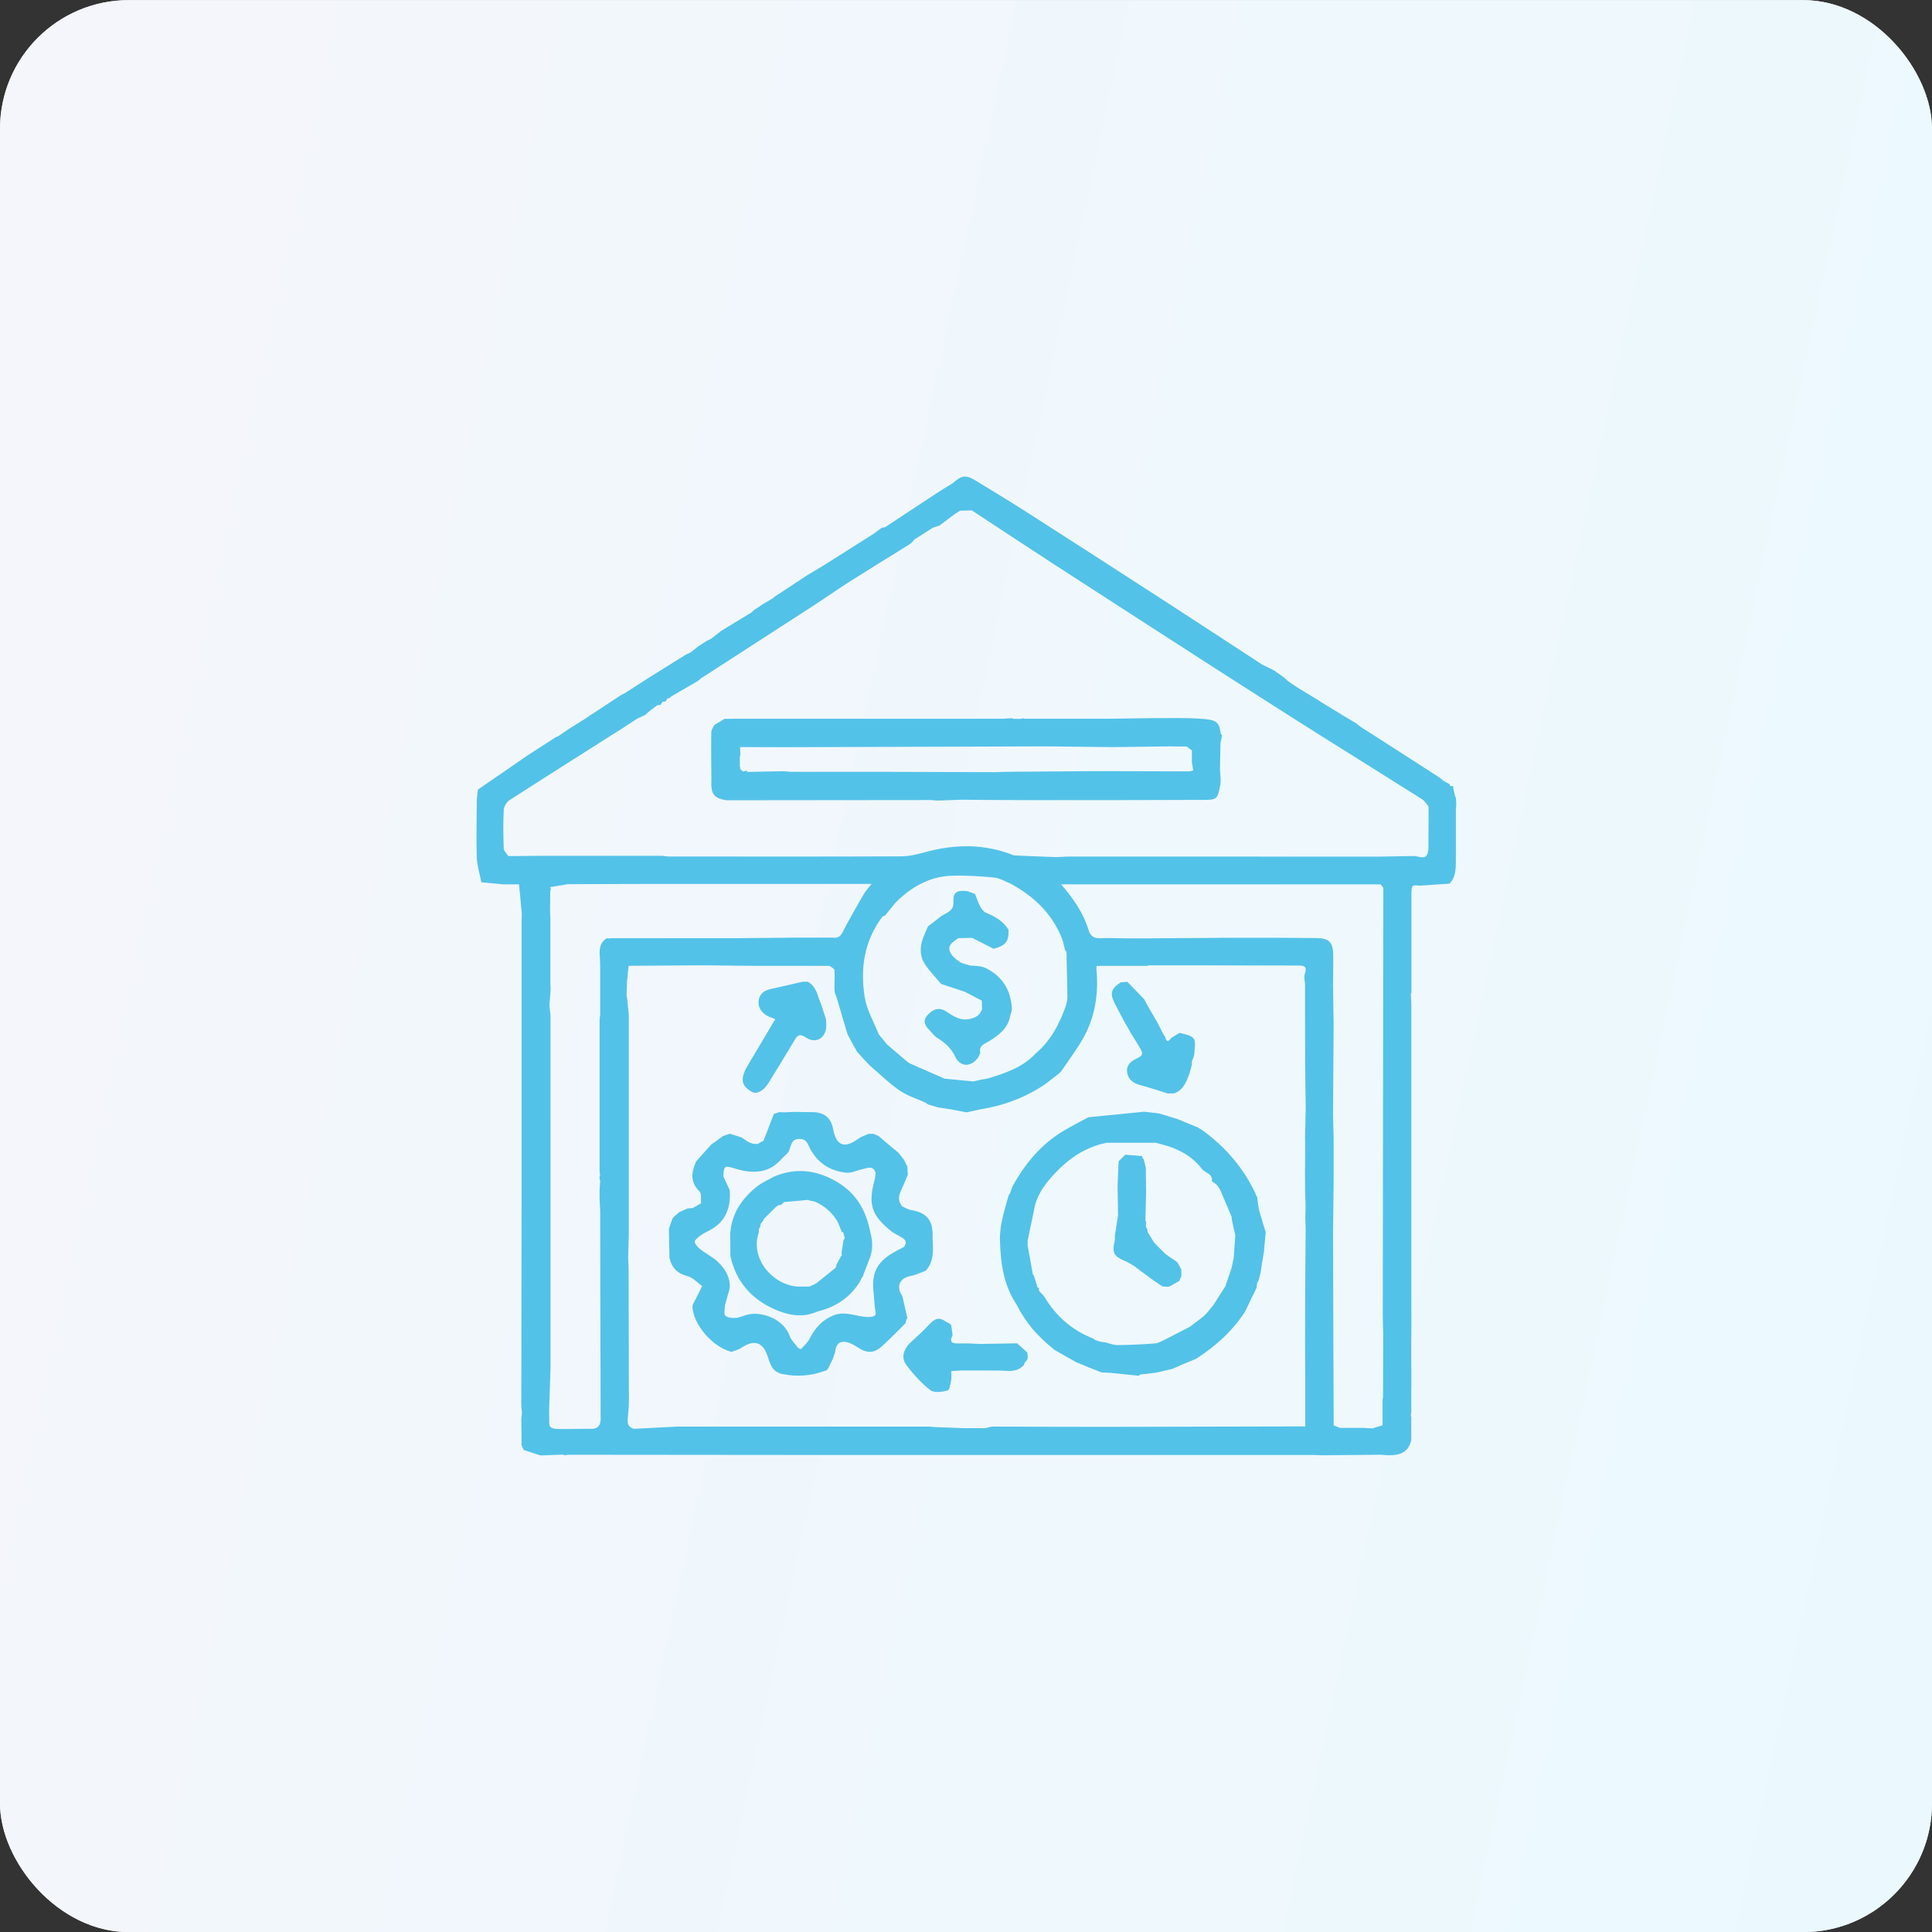
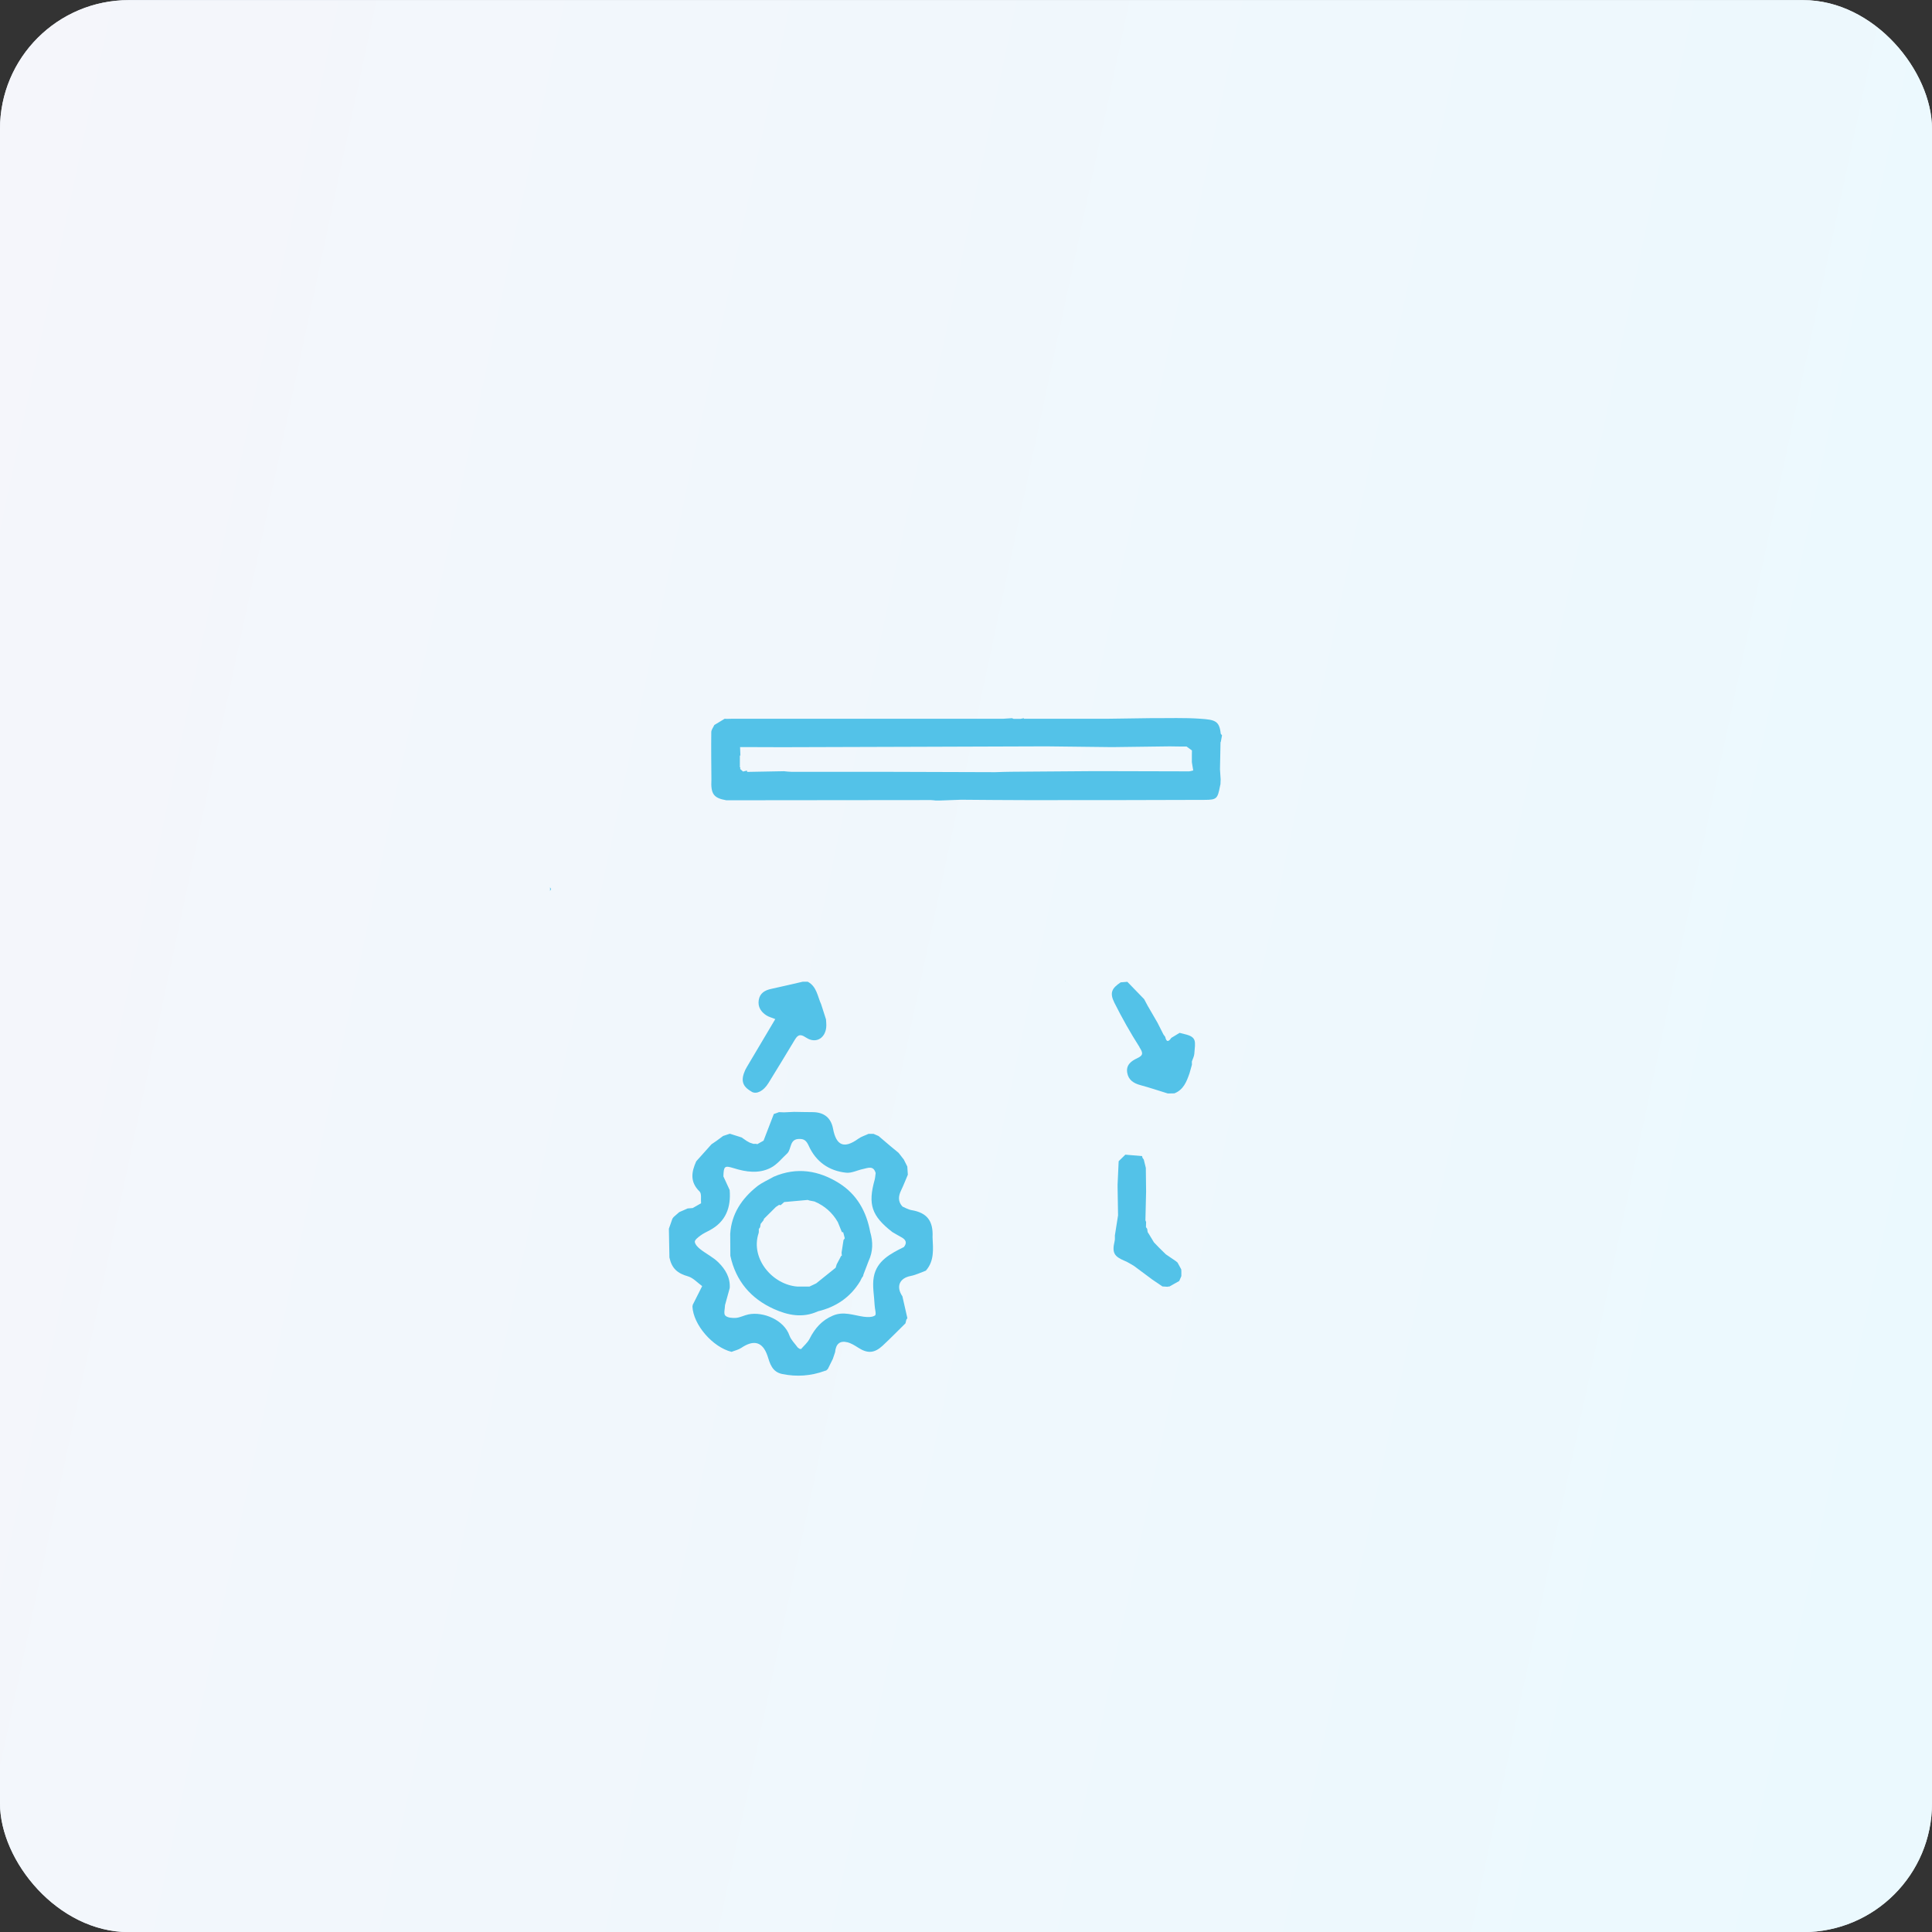
<svg xmlns="http://www.w3.org/2000/svg" width="150" height="150" viewBox="0 0 150 150" fill="none">
  <rect x="0" y="0" width="150" height="150" fill="#333333" stroke="none" />
  <rect y="0.009" width="150" height="150" rx="10" fill="#E4E8EF" />
  <rect y="0.009" width="150" height="150" rx="10" fill="url(#paint0_linear_8186_80557)" />
  <path d="M58.508 47.397L58.515 47.39L58.508 47.397Z" fill="#53C2E8" />
-   <path d="M113.06 62.609V62.339C113.055 62.212 113.05 62.091 113.039 61.964C113.018 61.911 112.992 61.858 112.97 61.806C112.96 61.853 112.949 61.901 112.939 61.953C112.949 61.906 112.96 61.858 112.97 61.806C112.928 61.631 112.891 61.457 112.849 61.282C112.838 61.198 112.833 61.118 112.822 61.034C112.738 61.029 112.653 61.018 112.574 61.013C112.569 60.976 112.563 60.939 112.569 60.897C112.394 60.801 112.22 60.706 112.046 60.611C111.956 60.532 111.866 60.458 111.776 60.379C111.174 59.988 110.571 59.597 109.969 59.211C108.521 58.281 107.068 57.351 105.62 56.421L105.483 56.31C105.43 56.273 105.382 56.225 105.329 56.183C104.944 55.95 104.558 55.723 104.172 55.491C104.124 55.459 104.077 55.427 104.029 55.396C103.807 55.264 103.585 55.131 103.363 54.994C103.062 54.809 102.761 54.624 102.455 54.434C102.402 54.402 102.354 54.365 102.301 54.333C101.783 54.016 101.266 53.705 100.748 53.388C100.7 53.356 100.653 53.324 100.605 53.292C100.521 53.234 100.436 53.176 100.351 53.123C100.304 53.092 100.262 53.06 100.214 53.028C100.135 52.975 100.056 52.922 99.976 52.864C99.886 52.78 99.791 52.695 99.701 52.605C99.511 52.468 99.321 52.331 99.131 52.199C99.083 52.199 99.057 52.177 99.052 52.13C98.956 52.077 98.867 52.029 98.771 51.977C98.507 51.85 98.248 51.723 97.984 51.591C95.5 49.969 93.017 48.341 90.528 46.729C86.887 44.373 83.246 42.021 79.595 39.685C78.305 38.861 76.995 38.079 75.689 37.276C74.987 36.853 74.664 36.901 73.946 37.529C73.534 37.783 73.116 38.031 72.709 38.301C71.377 39.173 70.046 40.055 68.719 40.932C68.635 40.943 68.556 40.959 68.471 40.969C68.26 41.123 68.048 41.281 67.842 41.434C66.521 42.269 65.2 43.109 63.874 43.944C63.483 44.177 63.092 44.41 62.701 44.642C61.818 45.223 60.936 45.804 60.053 46.386C60.053 46.433 60.032 46.455 59.979 46.455C59.921 46.492 59.863 46.529 59.81 46.566C59.636 46.666 59.467 46.766 59.292 46.867C59.16 46.956 59.023 47.046 58.891 47.136C58.758 47.221 58.626 47.311 58.494 47.395C58.447 47.443 58.404 47.495 58.357 47.543C57.569 48.019 56.788 48.499 56 48.975C55.736 49.181 55.466 49.393 55.202 49.599L54.848 49.768C54.674 49.884 54.505 49.995 54.33 50.111L54.293 50.117C54.071 50.296 53.849 50.476 53.627 50.65C53.501 50.708 53.379 50.767 53.252 50.825C52.285 51.427 51.318 52.029 50.351 52.632C49.738 53.028 49.13 53.425 48.517 53.816C48.428 53.858 48.343 53.9 48.253 53.942C47.381 54.513 46.509 55.084 45.638 55.66C45.59 55.691 45.542 55.723 45.5 55.76C45.062 56.035 44.628 56.31 44.19 56.579C44.015 56.701 43.836 56.817 43.661 56.939C43.582 56.991 43.503 57.05 43.423 57.102C43.371 57.134 43.323 57.166 43.27 57.192L43.138 57.24C43.011 57.324 42.879 57.409 42.752 57.493C42.139 57.89 41.521 58.286 40.908 58.682C40.786 58.767 40.665 58.857 40.538 58.941C39.392 59.729 38.245 60.516 37.103 61.303C37.072 61.62 37.019 61.932 37.019 62.249C37.008 63.692 36.971 65.129 37.019 66.572C37.04 67.217 37.251 67.861 37.373 68.501C37.938 68.553 38.498 68.606 39.064 68.659H40.3C40.374 69.462 40.448 70.229 40.517 71C40.507 71.217 40.496 71.439 40.496 71.656C40.496 78.631 40.496 85.606 40.496 92.576C40.496 98.019 40.48 103.462 40.475 108.905C40.475 108.994 40.475 109.084 40.475 109.174C40.491 109.349 40.507 109.523 40.522 109.697L40.475 110.21C40.475 110.257 40.475 110.305 40.475 110.353C40.491 110.395 40.496 110.437 40.48 110.479V110.617C40.48 110.701 40.485 110.786 40.485 110.876C40.485 111.008 40.485 111.14 40.491 111.272V112.186C40.549 112.318 40.602 112.445 40.66 112.577C41.093 112.72 41.526 112.857 41.96 113C42.53 112.979 43.096 112.958 43.666 112.937C43.756 112.952 43.841 112.974 43.931 112.989L44.057 112.947C44.105 112.947 44.147 112.947 44.195 112.947C50.092 112.952 55.989 112.963 61.887 112.963C75.235 112.963 88.583 112.963 101.931 112.963C102.148 112.963 102.365 112.979 102.587 112.989C104.072 112.974 105.556 112.958 107.041 112.947C107.089 112.947 107.136 112.947 107.184 112.942C107.136 112.91 107.094 112.873 107.047 112.841C106.735 112.635 106.418 112.424 106.159 112.25C106.423 112.424 106.735 112.63 107.047 112.841C107.094 112.873 107.136 112.91 107.184 112.942C108.51 113.095 109.335 112.884 109.573 111.8C109.573 111.409 109.573 111.013 109.567 110.622C109.567 110.575 109.567 110.532 109.567 110.485C109.567 110.358 109.567 110.226 109.573 110.099C109.573 110.051 109.573 110.004 109.573 109.956L109.53 109.972C109.546 109.84 109.557 109.708 109.573 109.576V109.438C109.573 109.312 109.573 109.179 109.573 109.053V108.915C109.573 108.788 109.573 108.656 109.573 108.529C109.573 108.482 109.573 108.44 109.573 108.392C109.573 108.265 109.573 108.133 109.573 108.006C109.573 107.959 109.573 107.916 109.573 107.869C109.573 107.742 109.573 107.61 109.578 107.483C109.578 107.436 109.578 107.393 109.578 107.346C109.578 107.219 109.578 107.087 109.578 106.96C109.578 106.912 109.578 106.87 109.578 106.823C109.578 106.691 109.578 106.564 109.578 106.432L109.567 105.248C109.567 105.116 109.567 104.989 109.567 104.857C109.567 104.809 109.567 104.767 109.567 104.719C109.567 104.593 109.567 104.461 109.567 104.334C109.567 104.286 109.567 104.244 109.567 104.196C109.567 103.89 109.573 103.589 109.578 103.282C109.578 103.235 109.578 103.192 109.578 103.145C109.578 103.018 109.578 102.886 109.578 102.759C109.578 102.711 109.578 102.669 109.578 102.622C109.578 102.495 109.578 102.363 109.578 102.236C109.578 102.188 109.578 102.146 109.578 102.098C109.578 101.972 109.578 101.839 109.578 101.713C109.578 101.665 109.578 101.623 109.578 101.575C109.578 101.448 109.578 101.316 109.578 101.19C109.578 101.142 109.578 101.1 109.578 101.052C109.578 100.925 109.578 100.793 109.578 100.666C109.578 100.619 109.578 100.577 109.578 100.529C109.578 100.402 109.578 100.27 109.578 100.143C109.578 100.096 109.578 100.053 109.578 100.006C109.578 99.879 109.578 99.747 109.578 99.62C109.578 99.573 109.578 99.53 109.578 99.483C109.578 99.356 109.578 99.224 109.578 99.097C109.578 99.049 109.578 99.007 109.578 98.96C109.578 98.833 109.578 98.701 109.578 98.574C109.578 98.526 109.578 98.484 109.578 98.436C109.578 98.31 109.578 98.177 109.578 98.051V97.913C109.578 97.786 109.578 97.654 109.578 97.528C109.578 97.48 109.578 97.438 109.578 97.39C109.578 97.263 109.578 97.131 109.578 97.004V96.867C109.578 96.74 109.578 96.608 109.578 96.481V96.344C109.578 96.217 109.578 96.085 109.578 95.958V95.821C109.578 95.694 109.578 95.562 109.578 95.435C109.578 95.387 109.578 95.345 109.578 95.297C109.578 95.171 109.578 95.039 109.578 94.912C109.578 94.864 109.578 94.822 109.578 94.774C109.578 94.648 109.578 94.515 109.578 94.389C109.578 94.341 109.578 94.299 109.578 94.251C109.578 94.124 109.578 93.992 109.578 93.865C109.578 93.818 109.578 93.776 109.578 93.728C109.578 93.601 109.578 93.469 109.578 93.342V93.205C109.578 93.078 109.578 92.946 109.578 92.819C109.578 92.772 109.578 92.729 109.578 92.682C109.578 92.555 109.578 92.423 109.578 92.296C109.578 92.249 109.578 92.206 109.578 92.159C109.578 92.032 109.578 91.9 109.578 91.773C109.578 91.725 109.578 91.683 109.578 91.635C109.578 91.509 109.578 91.376 109.578 91.25C109.578 91.202 109.578 91.16 109.578 91.112C109.578 90.986 109.578 90.853 109.578 90.727C109.578 90.679 109.578 90.637 109.578 90.589C109.578 90.462 109.578 90.33 109.578 90.203C109.578 90.156 109.578 90.114 109.578 90.066C109.578 89.939 109.578 89.807 109.578 89.68V89.543C109.578 89.416 109.578 89.284 109.578 89.157C109.578 89.11 109.578 89.067 109.578 89.02C109.578 88.893 109.578 88.761 109.578 88.634C109.578 88.586 109.578 88.544 109.578 88.497C109.578 88.37 109.578 88.238 109.578 88.111C109.578 88.063 109.578 88.021 109.578 87.973C109.578 87.847 109.578 87.715 109.578 87.588C109.578 87.54 109.578 87.498 109.578 87.45C109.578 87.323 109.578 87.191 109.578 87.064C109.578 87.017 109.578 86.975 109.578 86.927C109.578 86.8 109.578 86.668 109.578 86.541C109.578 86.494 109.578 86.452 109.578 86.404C109.578 86.277 109.578 86.145 109.578 86.018V85.881C109.578 85.754 109.578 85.622 109.578 85.495C109.578 85.448 109.578 85.405 109.578 85.358C109.578 85.231 109.578 85.099 109.578 84.972C109.578 84.924 109.578 84.882 109.578 84.835C109.578 84.708 109.578 84.576 109.578 84.449C109.578 84.401 109.578 84.359 109.578 84.311C109.578 84.185 109.578 84.052 109.578 83.926C109.578 83.878 109.578 83.836 109.578 83.788C109.578 83.661 109.578 83.529 109.578 83.403C109.578 83.355 109.578 83.313 109.578 83.265C109.578 83.138 109.578 83.006 109.578 82.879C109.578 82.832 109.578 82.79 109.578 82.742C109.578 82.615 109.578 82.483 109.578 82.356V82.219C109.578 82.092 109.578 81.96 109.578 81.833C109.578 81.785 109.578 81.743 109.578 81.696C109.578 81.569 109.578 81.437 109.578 81.31C109.578 81.262 109.578 81.22 109.578 81.172C109.578 81.046 109.578 80.914 109.578 80.787C109.578 80.739 109.578 80.697 109.578 80.649C109.578 80.522 109.578 80.39 109.578 80.264C109.578 80.216 109.578 80.174 109.578 80.126C109.578 79.999 109.578 79.867 109.578 79.74C109.578 79.693 109.578 79.651 109.578 79.603C109.578 79.476 109.578 79.344 109.578 79.217C109.578 79.17 109.578 79.127 109.578 79.08C109.578 78.953 109.578 78.821 109.578 78.694C109.578 78.647 109.578 78.604 109.578 78.557C109.578 78.43 109.578 78.298 109.578 78.171C109.578 78.124 109.578 78.081 109.578 78.034C109.562 77.727 109.551 77.421 109.536 77.114L109.583 77.125C109.583 77.077 109.583 77.03 109.583 76.982V76.596C109.583 76.549 109.583 76.507 109.583 76.459C109.583 76.332 109.583 76.2 109.583 76.073C109.583 76.026 109.583 75.983 109.583 75.936C109.583 75.809 109.583 75.677 109.583 75.55C109.583 75.502 109.583 75.46 109.583 75.413C109.583 75.286 109.583 75.154 109.583 75.027C109.583 74.979 109.583 74.937 109.583 74.889C109.583 74.763 109.583 74.63 109.583 74.504C109.583 74.456 109.583 74.414 109.583 74.366C109.583 74.24 109.583 74.107 109.583 73.981C109.583 73.933 109.583 73.891 109.583 73.843V73.457C109.583 73.41 109.583 73.368 109.583 73.32C109.583 73.193 109.583 73.061 109.583 72.934C109.583 72.887 109.583 72.844 109.583 72.797C109.583 72.67 109.583 72.538 109.583 72.411C109.583 72.364 109.583 72.321 109.583 72.274C109.583 72.147 109.583 72.015 109.583 71.888C109.583 71.84 109.583 71.798 109.583 71.751V71.365C109.583 71.317 109.583 71.275 109.583 71.227C109.583 71.101 109.583 70.969 109.583 70.842C109.583 70.794 109.583 70.752 109.583 70.704C109.583 70.572 109.583 70.445 109.583 70.313C109.583 70.134 109.583 69.959 109.583 69.779C109.583 69.61 109.583 69.436 109.583 69.267C109.583 69.198 109.594 69.135 109.599 69.066C109.62 68.617 109.942 68.754 110.196 68.765C110.978 68.712 111.76 68.659 112.542 68.606C113.034 68.088 113.034 67.433 113.034 66.783C113.034 66.736 113.034 66.688 113.034 66.641C113.034 66.561 113.034 66.477 113.034 66.398C113.034 66.302 113.034 66.213 113.034 66.118C113.034 65.113 113.034 64.115 113.034 63.111C113.034 63.063 113.034 63.016 113.034 62.968C113.034 62.883 113.034 62.799 113.039 62.72L113.06 62.609ZM47.355 72.866C47.27 72.86 47.186 72.85 47.101 72.844C46.34 73.346 46.599 74.107 46.589 74.805C46.589 74.937 46.594 75.064 46.599 75.196C46.599 75.286 46.599 75.376 46.599 75.465C46.599 75.508 46.599 75.55 46.599 75.592C46.599 75.989 46.599 76.38 46.599 76.776C46.599 77.04 46.599 77.299 46.599 77.563C46.599 77.606 46.599 77.648 46.599 77.69C46.599 77.822 46.599 77.954 46.599 78.087C46.599 78.129 46.599 78.171 46.599 78.219C46.599 78.393 46.599 78.567 46.599 78.742C46.583 78.874 46.568 79.006 46.552 79.138C46.552 79.836 46.552 80.538 46.552 81.236C46.552 81.326 46.552 81.41 46.552 81.5C46.552 81.59 46.552 81.674 46.552 81.764C46.552 81.854 46.552 81.939 46.552 82.029C46.552 82.118 46.552 82.203 46.552 82.293C46.552 82.383 46.552 82.467 46.552 82.557V82.821C46.552 82.911 46.552 82.996 46.552 83.085V83.35C46.552 83.439 46.552 83.524 46.552 83.614C46.552 83.704 46.552 83.788 46.552 83.878C46.552 83.968 46.552 84.052 46.552 84.142C46.552 84.232 46.552 84.317 46.552 84.406C46.552 84.496 46.552 84.581 46.552 84.671C46.552 84.761 46.552 84.845 46.552 84.935C46.552 85.025 46.552 85.109 46.552 85.199C46.552 85.289 46.552 85.374 46.552 85.463C46.552 85.553 46.552 85.638 46.552 85.728C46.552 85.817 46.552 85.902 46.552 85.992C46.552 86.082 46.552 86.166 46.552 86.256V86.52C46.552 86.61 46.552 86.695 46.552 86.784C46.552 86.874 46.552 86.959 46.552 87.049C46.552 87.138 46.552 87.223 46.552 87.313C46.552 87.403 46.552 87.487 46.552 87.577C46.552 87.667 46.552 87.751 46.552 87.841C46.552 87.931 46.552 88.016 46.552 88.106C46.552 88.195 46.552 88.28 46.552 88.37C46.552 88.46 46.552 88.544 46.552 88.634C46.552 88.724 46.552 88.808 46.552 88.898C46.552 88.988 46.552 89.073 46.552 89.162C46.552 89.252 46.552 89.337 46.552 89.427C46.552 89.516 46.552 89.601 46.552 89.691C46.552 89.781 46.552 89.865 46.552 89.955V90.219C46.552 90.309 46.552 90.394 46.552 90.484C46.552 90.573 46.552 90.658 46.552 90.748C46.552 90.838 46.552 90.922 46.552 91.012L46.599 91.276L46.552 91.266C46.552 91.355 46.552 91.445 46.552 91.535C46.568 91.577 46.583 91.625 46.599 91.667C46.583 91.884 46.568 92.1 46.552 92.322V93.11C46.568 93.416 46.583 93.718 46.599 94.024C46.599 95.556 46.599 97.084 46.605 98.616C46.605 98.664 46.605 98.706 46.605 98.754C46.605 98.886 46.605 99.012 46.605 99.144C46.605 99.192 46.605 99.234 46.605 99.282C46.605 100.635 46.61 101.993 46.615 103.346C46.615 103.388 46.615 103.43 46.615 103.478C46.615 103.784 46.615 104.091 46.615 104.397C46.615 104.482 46.615 104.571 46.615 104.656C46.615 105.269 46.62 105.882 46.626 106.495C46.626 106.537 46.626 106.58 46.626 106.622C46.626 107.626 46.626 108.635 46.631 109.639C46.631 109.729 46.631 109.814 46.631 109.903C46.668 110.495 46.573 110.987 45.807 110.929C45.136 110.934 44.47 110.939 43.799 110.95C42.414 110.971 42.684 110.786 42.636 109.898C42.636 109.808 42.636 109.724 42.636 109.634C42.636 109.544 42.636 109.46 42.636 109.37C42.673 108.323 42.705 107.272 42.742 106.225V103.858C42.742 103.774 42.742 103.689 42.742 103.604C42.742 103.515 42.742 103.425 42.742 103.33C42.742 103.245 42.742 103.161 42.742 103.076C42.742 102.986 42.742 102.896 42.742 102.801C42.742 102.717 42.742 102.632 42.742 102.548C42.742 102.458 42.742 102.368 42.742 102.273C42.742 102.188 42.742 102.104 42.742 102.019C42.742 101.929 42.742 101.84 42.742 101.744C42.742 101.66 42.742 101.575 42.742 101.491C42.742 101.401 42.742 101.311 42.742 101.216C42.742 101.131 42.742 101.047 42.742 100.962C42.742 100.175 42.742 99.382 42.742 98.595V98.341C42.742 98.077 42.742 97.808 42.742 97.543C42.742 97.459 42.742 97.374 42.742 97.29C42.742 97.2 42.742 97.11 42.742 97.015C42.742 96.93 42.742 96.846 42.742 96.761C42.742 96.671 42.742 96.582 42.742 96.487C42.742 96.402 42.742 96.317 42.742 96.233C42.742 96.143 42.742 96.053 42.742 95.958C42.742 95.874 42.742 95.789 42.742 95.704C42.742 95.091 42.742 94.473 42.742 93.86C42.742 93.776 42.742 93.691 42.742 93.606C42.742 93.517 42.742 93.427 42.742 93.332C42.742 93.247 42.742 93.163 42.742 93.078C42.742 92.988 42.742 92.898 42.742 92.803C42.742 92.719 42.742 92.634 42.742 92.55C42.742 92.46 42.742 92.37 42.742 92.275C42.742 92.19 42.742 92.106 42.742 92.021V91.746C42.742 91.662 42.742 91.577 42.742 91.493C42.742 91.403 42.742 91.313 42.742 91.218V90.964C42.742 90.874 42.742 90.785 42.742 90.69C42.742 90.605 42.742 90.52 42.742 90.436C42.742 90.346 42.742 90.256 42.742 90.161V89.907V89.384V89.11C42.742 89.025 42.742 88.941 42.742 88.856V88.581C42.742 88.497 42.742 88.412 42.742 88.328V87.804V87.281V86.483C42.742 86.399 42.742 86.314 42.742 86.23V85.955C42.742 85.87 42.742 85.786 42.742 85.701V84.126V83.852C42.742 83.767 42.742 83.683 42.742 83.598C42.742 83.508 42.742 83.418 42.742 83.323C42.742 83.239 42.742 83.154 42.742 83.07C42.742 82.98 42.742 82.89 42.742 82.795V82.541V82.018V81.22C42.742 81.135 42.742 81.051 42.742 80.966C42.742 80.877 42.742 80.787 42.742 80.692C42.742 80.607 42.742 80.523 42.742 80.438C42.742 80.348 42.742 80.258 42.742 80.163C42.742 80.079 42.742 79.994 42.742 79.91C42.742 79.82 42.742 79.73 42.742 79.635C42.742 79.55 42.742 79.466 42.742 79.381C42.742 79.291 42.742 79.201 42.742 79.106C42.742 79.022 42.742 78.937 42.742 78.853L42.657 78.049C42.689 77.621 42.726 77.188 42.758 76.76L42.731 76.48C42.731 76.401 42.731 76.322 42.731 76.242C42.731 76.147 42.731 76.052 42.731 75.957C42.731 75.878 42.731 75.798 42.731 75.719C42.731 74.224 42.731 72.733 42.731 71.238C42.721 71.111 42.715 70.984 42.705 70.858C42.71 70.292 42.715 69.727 42.721 69.166C42.721 69.071 42.721 68.976 42.721 68.876L44.084 68.649C46.33 68.643 48.581 68.627 50.827 68.627C56.196 68.627 61.565 68.627 66.933 68.627H67.668C67.414 68.96 67.198 69.182 67.05 69.441C66.516 70.366 65.977 71.291 65.491 72.242C65.306 72.612 65.131 72.871 64.682 72.797C63.895 72.797 63.108 72.797 62.32 72.797H61.797C60.312 72.813 58.822 72.823 57.337 72.839C54.013 72.839 50.689 72.839 47.365 72.844L47.355 72.866ZM82.866 77.532C82.866 77.717 82.792 77.901 82.755 78.087C82.253 79.492 81.597 80.792 80.424 81.775C79.436 82.853 78.11 83.297 76.767 83.714C76.588 83.772 76.398 83.783 76.213 83.815C75.996 83.862 75.779 83.915 75.563 83.963L73.333 83.746C72.424 83.344 71.51 82.948 70.601 82.546C70.553 82.51 70.5 82.478 70.453 82.441C69.93 81.992 69.401 81.548 68.878 81.099C68.661 80.834 68.445 80.565 68.223 80.301C67.847 79.344 67.298 78.419 67.139 77.431C66.775 75.212 67.092 73.066 68.492 71.196C68.534 71.138 68.64 71.116 68.714 71.079L68.725 71.069C68.994 70.736 69.264 70.403 69.533 70.075C70.738 68.886 72.138 68.052 73.872 67.993C74.971 67.956 76.081 68.025 77.174 68.131C77.613 68.173 78.03 68.437 78.464 68.606C80.25 69.579 81.661 70.905 82.438 72.829C82.559 73.124 82.601 73.447 82.686 73.759C82.723 73.806 82.755 73.849 82.792 73.896C82.802 74.023 82.808 74.155 82.818 74.282C82.797 74.324 82.797 74.366 82.808 74.409C82.834 75.45 82.866 76.491 82.876 77.532H82.866ZM101.329 88.333C101.329 88.454 101.329 88.576 101.329 88.697V88.861C101.329 88.983 101.329 89.104 101.329 89.226C101.329 89.279 101.329 89.332 101.329 89.39C101.329 89.511 101.329 89.633 101.329 89.754C101.329 89.807 101.329 89.86 101.329 89.918C101.329 90.172 101.329 90.425 101.324 90.674C101.324 90.727 101.324 90.779 101.318 90.832C101.318 91.35 101.324 91.863 101.329 92.381V92.544C101.334 92.666 101.34 92.787 101.34 92.909C101.34 92.972 101.345 93.031 101.35 93.094C101.35 93.2 101.361 93.305 101.361 93.416C101.361 93.485 101.361 93.554 101.361 93.622C101.361 93.728 101.361 93.839 101.361 93.945C101.361 94.003 101.361 94.061 101.355 94.124C101.355 94.246 101.35 94.368 101.345 94.489C101.345 94.542 101.345 94.6 101.345 94.653C101.355 94.912 101.366 95.171 101.371 95.424C101.355 97.543 101.334 99.657 101.329 101.776C101.324 103.546 101.329 105.317 101.34 107.082C101.34 107.134 101.34 107.193 101.34 107.245V110.749H100.631C100.542 110.749 100.457 110.749 100.367 110.749C100.325 110.749 100.277 110.749 100.235 110.749C100.193 110.749 100.151 110.749 100.108 110.749C95.395 110.759 90.686 110.775 85.973 110.781C82.987 110.781 79.996 110.77 77.011 110.759C76.836 110.802 76.662 110.844 76.487 110.881C76.181 110.881 75.874 110.881 75.568 110.881C75.304 110.881 75.045 110.881 74.781 110.881C74.035 110.855 73.285 110.823 72.54 110.796C72.413 110.786 72.286 110.77 72.154 110.759C71.763 110.759 71.367 110.759 70.976 110.759C66.822 110.759 62.664 110.759 58.51 110.759C57.855 110.759 57.2 110.759 56.544 110.759H52.608C51.471 110.818 50.335 110.876 49.194 110.934C48.66 110.738 48.702 110.395 48.761 109.882C48.877 108.836 48.813 107.774 48.819 106.717C48.819 104.006 48.808 101.295 48.808 98.584C48.798 98.278 48.782 97.971 48.771 97.665C48.787 97.052 48.803 96.439 48.819 95.826C48.819 95.128 48.819 94.426 48.819 93.728C48.819 88.745 48.819 83.757 48.819 78.773C48.776 78.335 48.734 77.896 48.687 77.463C48.671 77.421 48.655 77.373 48.644 77.331C48.66 76.94 48.671 76.543 48.687 76.152C48.724 75.761 48.761 75.376 48.803 74.985C50.684 74.974 52.56 74.958 54.441 74.948C55.926 74.963 57.416 74.974 58.901 74.99C59.382 74.99 59.863 74.99 60.344 74.99C61.306 74.99 62.267 74.99 63.229 74.99C63.62 74.99 64.016 74.99 64.407 74.99C64.54 75.096 64.772 75.196 64.783 75.312C64.82 75.761 64.783 76.221 64.783 76.676C64.793 76.802 64.799 76.929 64.809 77.056C64.862 77.193 64.915 77.326 64.962 77.463C65.205 78.298 65.454 79.133 65.697 79.962C65.739 80.089 65.781 80.221 65.824 80.348C66.061 80.781 66.299 81.22 66.537 81.653C66.717 81.849 66.891 82.044 67.071 82.24L67.103 82.282C67.245 82.43 67.382 82.578 67.525 82.721C68.291 83.376 69.01 84.095 69.835 84.66C70.447 85.083 71.192 85.305 71.879 85.617C71.927 85.659 71.975 85.701 72.022 85.738C72.286 85.817 72.551 85.897 72.815 85.976C73.164 86.029 73.512 86.082 73.856 86.135C74.247 86.209 74.638 86.282 75.034 86.362C75.388 86.288 75.737 86.214 76.091 86.135C77.941 85.839 79.658 85.204 81.206 84.132C81.544 83.868 81.883 83.603 82.221 83.344C82.274 83.291 82.327 83.239 82.379 83.191C82.94 82.362 83.547 81.558 84.049 80.692C85.027 79.001 85.312 77.156 85.122 75.228C85.133 75.148 85.143 75.064 85.148 74.985C85.233 74.99 85.323 74.995 85.407 75C85.45 74.974 85.487 74.974 85.534 74.99C85.576 74.99 85.624 74.99 85.666 74.99C86.543 74.99 87.415 74.99 88.293 74.99C88.557 74.99 88.816 74.99 89.08 74.99C89.122 74.974 89.17 74.958 89.212 74.948C90.612 74.948 92.013 74.948 93.413 74.948C95.828 74.953 98.248 74.969 100.663 74.963C101.139 74.963 101.556 74.926 101.297 75.64C101.218 75.862 101.308 76.152 101.324 76.411C101.324 78.478 101.324 80.544 101.334 82.605C101.334 83.735 101.361 84.861 101.377 85.987C101.361 86.726 101.345 87.461 101.324 88.201C101.324 88.254 101.324 88.306 101.324 88.359L101.329 88.333ZM107.39 104.059C107.39 105.539 107.38 107.023 107.38 108.503C107.369 108.556 107.353 108.609 107.343 108.656V110.659C107.047 110.749 106.788 110.823 106.534 110.902C106.317 110.886 106.095 110.87 105.879 110.86C105.266 110.86 104.653 110.86 104.04 110.86C103.876 110.796 103.712 110.728 103.548 110.664C103.538 108.043 103.527 105.422 103.517 102.807C103.506 100.429 103.501 98.045 103.496 95.667C103.474 95.667 103.443 95.667 103.432 95.652C103.443 95.662 103.474 95.662 103.496 95.667C103.511 94.399 103.527 93.131 103.543 91.863C103.543 91.075 103.543 90.288 103.543 89.501C103.543 89.11 103.543 88.713 103.543 88.322C103.527 87.751 103.511 87.186 103.496 86.615C103.511 84.253 103.527 81.891 103.543 79.529C103.527 78.525 103.511 77.516 103.496 76.512C103.501 75.682 103.527 74.858 103.506 74.028C103.485 73.146 103.142 72.844 102.259 72.834C101.234 72.829 100.209 72.818 99.189 72.807C98.925 72.807 98.666 72.807 98.401 72.807C97.704 72.807 97.001 72.807 96.304 72.807C96.087 72.807 95.865 72.807 95.648 72.807L88.826 72.855C88.43 72.855 88.039 72.855 87.643 72.855C86.903 72.85 86.158 72.813 85.418 72.844C84.948 72.866 84.662 72.675 84.535 72.258C84.129 70.916 83.362 69.785 82.379 68.659H90.919C94.417 68.659 97.915 68.659 101.419 68.659C101.81 68.659 102.206 68.659 102.597 68.659H107.184C107.258 68.744 107.327 68.828 107.401 68.918C107.385 79.978 107.374 91.038 107.358 102.093C107.358 102.574 107.38 103.055 107.39 103.53C107.39 103.705 107.39 103.879 107.39 104.054V104.059ZM110.888 66.012C110.809 66.82 110.26 66.514 109.821 66.461L107.078 66.508C107.026 66.508 106.973 66.508 106.92 66.508C98.972 66.508 91.025 66.503 83.077 66.503C82.665 66.503 82.247 66.551 81.835 66.54C80.799 66.508 79.758 66.456 78.723 66.413C76.461 65.504 74.168 65.52 71.843 66.16C71.235 66.329 70.601 66.482 69.972 66.487C63.964 66.514 57.955 66.503 51.947 66.498C51.773 66.498 51.603 66.466 51.429 66.445C49.548 66.445 47.661 66.445 45.78 66.445H41.849C41.151 66.456 40.459 66.461 39.761 66.466C39.661 66.466 39.561 66.466 39.46 66.466C39.339 66.271 39.117 66.075 39.111 65.874C39.074 64.87 39.064 63.866 39.111 62.868C39.127 62.609 39.339 62.265 39.561 62.123C42.404 60.289 45.268 58.487 48.121 56.674C48.57 56.389 49.014 56.093 49.458 55.803C49.664 55.707 49.87 55.607 50.082 55.512C50.177 55.427 50.277 55.348 50.372 55.264L50.51 55.142C50.684 55.01 50.858 54.883 51.038 54.751C51.123 54.74 51.207 54.735 51.292 54.724C51.339 54.645 51.387 54.566 51.434 54.487C51.514 54.476 51.588 54.471 51.667 54.46C51.725 54.376 51.778 54.297 51.836 54.212C51.878 54.201 51.915 54.212 51.958 54.222C52 54.175 52.047 54.133 52.09 54.085C52.787 53.684 53.48 53.282 54.177 52.875L54.447 52.648C54.663 52.51 54.885 52.373 55.102 52.23C57.807 50.481 60.513 48.737 63.218 46.983C64.148 46.38 65.052 45.741 65.987 45.144C67.536 44.161 69.1 43.205 70.653 42.238C70.743 42.185 70.807 42.09 70.886 42.016C70.923 41.973 70.955 41.931 70.992 41.889C71.473 41.582 71.954 41.276 72.434 40.969C72.609 40.911 72.778 40.853 72.952 40.795C73.349 40.499 73.74 40.203 74.136 39.907C74.273 39.823 74.405 39.733 74.543 39.648C74.844 39.643 75.145 39.638 75.452 39.627C77.587 41.028 79.716 42.438 81.856 43.828C85.899 46.449 89.947 49.054 93.994 51.665C95.638 52.727 97.292 53.773 98.941 54.83C100.172 55.612 101.403 56.4 102.64 57.176C105.229 58.799 107.818 60.416 110.402 62.048C110.608 62.175 110.74 62.413 110.91 62.603C110.91 62.693 110.91 62.783 110.915 62.868C110.894 62.91 110.894 62.952 110.915 62.989C110.915 63.998 110.91 65.002 110.904 66.012H110.888Z" fill="#53C2E8" />
  <path d="M42.778 69.028C42.757 68.981 42.73 68.933 42.709 68.886C42.709 68.981 42.709 69.076 42.709 69.176C42.73 69.129 42.757 69.081 42.778 69.034V69.028Z" fill="#53C2E8" />
  <path d="M94.782 57.605C94.814 57.435 94.845 57.261 94.877 57.092C94.845 57.05 94.808 57.007 94.777 56.965C94.676 55.961 94.322 55.882 93.202 55.803C91.965 55.713 90.718 55.766 89.471 55.755C88.335 55.771 87.199 55.787 86.058 55.803H85.27C84.7 55.803 84.129 55.803 83.558 55.803C83.209 55.803 82.861 55.803 82.512 55.803H81.856C81.767 55.803 81.682 55.803 81.592 55.803H81.328C81.238 55.803 81.154 55.803 81.064 55.803C80.974 55.803 80.889 55.803 80.8 55.803C80.361 55.803 79.922 55.803 79.484 55.803L79.5 55.76C79.41 55.776 79.315 55.792 79.225 55.813H78.702L78.564 55.76C78.348 55.776 78.131 55.787 77.914 55.803C77.825 55.803 77.74 55.803 77.65 55.803C74.237 55.803 70.828 55.803 67.414 55.803C67.325 55.803 67.24 55.803 67.15 55.803H66.886C66.447 55.803 66.009 55.803 65.576 55.803C63.61 55.803 61.639 55.803 59.673 55.803H56.92C56.745 55.808 56.571 55.813 56.397 55.813C56.354 55.813 56.312 55.808 56.264 55.803C55.995 55.966 55.731 56.125 55.461 56.289C55.377 56.474 55.224 56.659 55.224 56.844C55.208 58.064 55.224 59.29 55.234 60.511C55.176 61.647 55.398 61.959 56.391 62.133C61.686 62.128 66.981 62.123 72.276 62.117C72.403 62.117 72.535 62.144 72.662 62.154C72.746 62.154 72.836 62.154 72.921 62.154C73.491 62.133 74.057 62.112 74.627 62.091C76.334 62.102 78.036 62.123 79.743 62.123C84.335 62.123 88.927 62.123 93.514 62.102C94.475 62.102 94.534 62.001 94.719 61.05C94.729 60.997 94.745 60.944 94.755 60.891C94.755 60.764 94.766 60.643 94.771 60.516C94.755 60.252 94.74 59.993 94.719 59.729C94.734 59.026 94.75 58.323 94.761 57.62L94.782 57.605ZM91.569 57.858C91.569 57.858 91.569 57.895 91.564 57.911C91.564 57.895 91.564 57.874 91.569 57.858ZM92.499 59.856C92.446 59.866 92.388 59.877 92.335 59.887C92.267 59.887 92.193 59.887 92.124 59.887C92.066 59.887 92.008 59.887 91.95 59.887C89.857 59.887 87.764 59.877 85.672 59.871C85.408 59.871 85.149 59.871 84.884 59.871C82.76 59.887 80.63 59.903 78.506 59.919C78.094 59.919 77.682 59.94 77.27 59.951C74.437 59.94 71.605 59.93 68.772 59.924C66.331 59.924 63.89 59.924 61.448 59.924C61.253 59.924 61.063 59.893 60.867 59.877C59.916 59.893 58.959 59.914 58.008 59.93C58.008 59.893 58.003 59.861 57.987 59.829C57.887 59.856 57.792 59.882 57.691 59.903C57.617 59.834 57.538 59.771 57.464 59.702C57.469 59.66 57.48 59.612 57.485 59.57L57.443 59.586C57.443 59.274 57.443 58.963 57.443 58.651L57.485 58.667C57.475 58.476 57.469 58.286 57.459 58.006H58.78C59.303 58.006 59.831 58.006 60.355 58.011C60.619 58.011 60.878 58.011 61.142 58.011C64.566 58.001 67.985 57.99 71.409 57.98C74.548 57.969 77.687 57.959 80.826 57.948H81.09C81.09 57.837 81.09 57.726 81.09 57.61C81.09 57.721 81.09 57.832 81.09 57.948C81.18 57.948 81.265 57.948 81.355 57.948C83.019 57.969 84.678 57.99 86.343 58.006C87.833 57.985 89.318 57.969 90.808 57.948C91.067 57.948 91.321 57.959 91.58 57.959C91.759 57.959 91.944 57.959 92.124 57.959C92.261 58.059 92.404 58.165 92.541 58.265C92.541 58.397 92.541 58.529 92.536 58.656C92.536 58.831 92.536 59.005 92.536 59.179C92.573 59.391 92.605 59.607 92.642 59.819C92.605 59.829 92.562 59.84 92.525 59.845L92.499 59.856Z" fill="#53C2E8" />
-   <path d="M77.106 75.507C76.863 75.333 76.599 75.164 76.314 75.079C75.991 74.984 75.643 74.995 75.304 74.958C75.03 74.863 74.713 74.826 74.48 74.662C74.189 74.456 73.867 74.186 73.746 73.874C73.545 73.341 74.052 73.108 74.395 72.839C74.744 72.828 75.088 72.823 75.436 72.812C75.479 72.828 75.521 72.844 75.569 72.86C76.092 73.129 76.62 73.399 77.143 73.663C78.089 73.415 78.338 73.098 78.301 72.189C77.894 71.502 77.244 71.158 76.541 70.857C76.356 70.778 76.203 70.566 76.102 70.376C75.939 70.07 75.833 69.731 75.706 69.409C75.452 69.325 75.204 69.187 74.945 69.171C74.205 69.118 73.989 69.346 74.02 70.08C74.052 70.825 73.333 70.873 72.948 71.232C72.816 71.333 72.689 71.433 72.556 71.533C72.387 71.665 72.218 71.792 72.044 71.924C71.949 72.141 71.859 72.363 71.764 72.58C71.436 73.32 71.352 74.091 71.769 74.789C72.123 75.37 72.63 75.861 73.069 76.395C73.682 76.596 74.3 76.802 74.913 77.003C75.352 77.23 75.785 77.463 76.224 77.69C76.234 77.912 76.245 78.128 76.25 78.35C76.076 78.868 75.68 79.053 75.172 79.132C74.48 79.238 73.978 78.863 73.455 78.525C72.948 78.197 72.472 78.308 72.033 78.789C71.626 79.233 71.78 79.592 72.134 79.951C72.35 80.168 72.53 80.438 72.784 80.591C73.391 80.966 73.856 81.394 74.184 82.076C74.57 82.884 75.436 82.842 75.944 82.097C76.013 81.991 76.055 81.87 76.113 81.753C75.97 81.172 76.43 81.061 76.789 80.839C77.55 80.369 78.264 79.84 78.433 78.868C78.475 78.683 78.57 78.493 78.559 78.308C78.496 77.161 78.068 76.184 77.106 75.502V75.507Z" fill="#53C2E8" />
  <path d="M58.359 84.766C58.735 84.977 59.268 84.723 59.659 84.094C60.336 83.011 60.991 81.907 61.657 80.813C61.884 80.438 62.037 80.189 62.576 80.554C63.374 81.088 64.156 80.564 64.156 79.597C64.156 79.444 64.14 79.296 64.13 79.143C64.003 78.752 63.876 78.366 63.755 77.975C63.469 77.352 63.416 76.596 62.714 76.221C62.582 76.221 62.45 76.221 62.317 76.221C61.504 76.406 60.695 76.601 59.881 76.776C59.385 76.881 58.999 77.103 58.909 77.642C58.824 78.176 59.083 78.562 59.506 78.836C59.675 78.947 59.887 78.995 60.193 79.122C59.448 80.374 58.724 81.595 58 82.816C57.953 82.895 57.91 82.979 57.863 83.064C57.493 83.883 57.63 84.348 58.354 84.755L58.359 84.766Z" fill="#53C2E8" />
  <path d="M82.675 76.184L82.708 76.195V76.168L82.675 76.184Z" fill="#53C2E8" />
  <path d="M80.28 99.076V99.083H80.287L80.28 99.076Z" fill="#53C2E8" />
  <path d="M88.462 81.299C88.747 81.743 88.789 81.928 88.292 82.161C87.833 82.372 87.415 82.679 87.516 83.281C87.611 83.857 88.023 84.111 88.557 84.254C89.265 84.444 89.962 84.681 90.67 84.898C90.84 84.898 91.009 84.893 91.178 84.888C91.891 84.608 92.129 83.973 92.356 83.323C92.414 83.102 92.478 82.885 92.541 82.663C92.541 82.578 92.541 82.499 92.536 82.415C92.599 82.219 92.71 82.023 92.726 81.823C92.8 80.866 92.948 80.517 91.976 80.29C91.844 80.258 91.717 80.222 91.585 80.19C91.368 80.322 91.151 80.449 90.94 80.581C90.739 80.871 90.57 80.951 90.47 80.517V80.507C90.422 80.444 90.374 80.375 90.327 80.311C90.174 80.01 90.02 79.704 89.867 79.402C89.614 78.964 89.355 78.525 89.101 78.081C89.011 77.912 88.921 77.743 88.831 77.574C88.398 77.125 87.96 76.676 87.526 76.227C87.352 76.242 87.183 76.253 87.008 76.269C86.311 76.734 86.142 77.088 86.517 77.844C87.109 79.027 87.764 80.19 88.477 81.305L88.462 81.299Z" fill="#53C2E8" />
-   <path d="M98.034 94.875C97.939 94.569 97.844 94.262 97.749 93.956C97.701 93.612 97.654 93.274 97.601 92.93C97.569 92.883 97.537 92.83 97.511 92.782C97.5 92.74 97.484 92.693 97.474 92.65C96.533 90.685 95.17 89.078 93.41 87.794C93.278 87.71 93.141 87.625 93.009 87.54H93.014L91.439 86.89C90.958 86.743 90.477 86.594 89.997 86.447L89.933 86.457L89.875 86.431C89.521 86.394 89.172 86.357 88.818 86.314C87.381 86.457 85.938 86.6 84.501 86.743C83.867 87.086 83.222 87.414 82.599 87.784C80.834 88.83 79.576 90.346 78.604 92.127C78.54 92.302 78.482 92.476 78.419 92.645C78.387 92.693 78.355 92.735 78.318 92.782C78.007 93.934 77.605 95.049 77.636 96.286C77.684 98.072 77.917 99.79 78.942 101.311C79.618 102.675 80.596 103.79 81.785 104.73C81.806 104.741 81.822 104.762 81.827 104.783C82.403 105.111 82.979 105.433 83.555 105.761C83.904 105.903 84.252 106.046 84.601 106.194C84.908 106.316 85.214 106.432 85.521 106.553C85.737 106.564 85.959 106.575 86.176 106.585C86.916 106.659 87.656 106.738 88.395 106.812C88.443 106.781 88.485 106.749 88.533 106.717C88.929 106.67 89.325 106.622 89.716 106.58C90.155 106.479 90.588 106.379 91.027 106.279C91.291 106.162 91.555 106.041 91.82 105.925C92.168 105.782 92.517 105.639 92.866 105.497C94.377 104.524 95.688 103.346 96.671 101.829C96.755 101.655 96.84 101.48 96.924 101.306C97.025 101.095 97.12 100.883 97.22 100.672C97.247 100.624 97.273 100.577 97.299 100.529C97.384 100.35 97.474 100.165 97.558 99.985C97.574 99.858 97.585 99.737 97.601 99.61C97.632 99.567 97.659 99.52 97.691 99.478C97.754 99.256 97.812 99.039 97.876 98.817C97.907 98.6 97.934 98.379 97.965 98.162C98.023 97.813 98.082 97.464 98.145 97.116C98.145 97.068 98.145 97.026 98.145 96.978C98.187 96.54 98.23 96.101 98.272 95.668C98.187 95.403 98.103 95.144 98.023 94.88L98.034 94.875ZM95.788 97.633C95.735 97.892 95.683 98.151 95.63 98.41C95.466 98.896 95.302 99.383 95.138 99.863L94.219 101.306C94.039 101.528 93.859 101.745 93.68 101.967C93.59 102.051 93.505 102.141 93.415 102.226C93.067 102.49 92.718 102.754 92.369 103.018C91.709 103.356 91.053 103.695 90.393 104.033C90.16 104.128 89.933 104.286 89.695 104.302C88.718 104.376 87.735 104.424 86.757 104.434C86.435 104.434 86.113 104.292 85.79 104.218C85.663 104.202 85.537 104.181 85.41 104.165C85.278 104.123 85.146 104.075 85.013 104.033C84.966 103.996 84.924 103.964 84.876 103.927C83.222 103.277 81.964 102.173 81.066 100.646C80.939 100.513 80.818 100.381 80.691 100.244C80.68 100.202 80.665 100.154 80.654 100.112C80.67 100.075 80.675 100.038 80.675 100.001C80.638 99.99 80.596 99.974 80.559 99.964C80.469 99.668 80.374 99.367 80.284 99.071C80.252 99.028 80.221 98.981 80.189 98.939C80.057 98.194 79.919 97.448 79.787 96.703C79.787 96.571 79.787 96.439 79.787 96.312C79.951 95.525 80.12 94.738 80.284 93.95C80.437 92.915 81.019 92.08 81.684 91.335C82.831 90.056 84.189 89.057 85.933 88.724C87.201 88.724 88.469 88.724 89.738 88.724C89.87 88.761 90.002 88.793 90.134 88.83C91.381 89.147 92.501 89.691 93.305 90.743C93.558 91.076 94.177 91.113 94.092 91.715C94.219 91.805 94.346 91.895 94.472 91.984C94.562 92.117 94.647 92.249 94.737 92.376C95.032 93.078 95.329 93.776 95.624 94.479C95.63 94.563 95.64 94.648 95.645 94.732C95.735 95.129 95.82 95.525 95.91 95.921C95.868 96.492 95.825 97.063 95.788 97.633Z" fill="#53C2E8" />
  <path d="M70.358 102.479C70.39 102.432 70.416 102.39 70.448 102.342C70.321 101.777 70.189 101.211 70.062 100.646C69.55 99.89 69.835 99.23 70.707 99.066C71.109 98.987 71.494 98.796 71.885 98.653C72.556 97.887 72.445 96.968 72.403 96.059C72.466 94.78 71.97 94.151 70.754 93.951C70.612 93.929 70.474 93.855 70.332 93.802C70.242 93.76 70.157 93.718 70.067 93.676C69.708 93.29 69.745 92.873 69.957 92.429C70.152 92.027 70.311 91.609 70.485 91.203C70.469 90.991 70.459 90.78 70.443 90.569C70.353 90.389 70.263 90.209 70.173 90.029C70.036 89.855 69.904 89.681 69.766 89.506C69.555 89.332 69.344 89.158 69.132 88.983C68.826 88.724 68.519 88.46 68.213 88.201C68.081 88.143 67.954 88.09 67.822 88.032C67.689 88.032 67.557 88.032 67.431 88.032C67.166 88.159 66.87 88.243 66.638 88.412C65.544 89.205 64.926 88.962 64.677 87.63C64.519 86.79 63.98 86.352 63.097 86.346C62.617 86.346 62.136 86.331 61.655 86.325L60.867 86.362C60.741 86.362 60.614 86.352 60.482 86.346C60.392 86.378 60.302 86.41 60.212 86.447C60.17 86.463 60.122 86.473 60.08 86.489C59.816 87.181 59.546 87.874 59.282 88.561C59.108 88.661 58.933 88.756 58.754 88.856L58.77 88.809C58.68 88.809 58.585 88.809 58.495 88.809C58.4 88.777 58.304 88.745 58.209 88.714C58.13 88.671 58.051 88.624 57.972 88.582C57.84 88.492 57.713 88.402 57.581 88.312C57.274 88.217 56.968 88.122 56.666 88.022C56.492 88.08 56.318 88.138 56.143 88.196C55.969 88.323 55.794 88.45 55.62 88.582C55.493 88.666 55.367 88.751 55.24 88.841C54.843 89.279 54.452 89.723 54.056 90.162C53.681 90.991 53.554 91.768 54.315 92.508C54.489 92.677 54.399 93.11 54.431 93.422C54.215 93.544 53.998 93.665 53.781 93.792C53.691 93.797 53.607 93.808 53.517 93.813C53.475 93.813 53.427 93.824 53.385 93.824C53.3 93.861 53.211 93.903 53.126 93.94C52.994 93.998 52.867 94.051 52.735 94.109C52.592 94.236 52.444 94.363 52.301 94.49C52.27 94.532 52.238 94.574 52.206 94.616C52.117 94.875 52.022 95.139 51.932 95.398C51.947 96.144 51.958 96.889 51.974 97.634C52.164 98.5 52.608 98.865 53.422 99.097C53.823 99.214 54.156 99.594 54.516 99.853C54.273 100.339 54.024 100.825 53.781 101.312C53.781 101.354 53.776 101.396 53.76 101.438C53.829 102.86 55.33 104.593 56.798 104.958C57.047 104.857 57.327 104.799 57.549 104.651C58.526 103.991 59.203 104.176 59.578 105.238C59.779 105.867 59.937 106.517 60.741 106.68C61.861 106.908 62.95 106.828 64.017 106.443C64.054 106.416 64.091 106.411 64.133 106.416C64.181 106.374 64.228 106.326 64.276 106.284C64.403 106.025 64.535 105.761 64.662 105.502C64.72 105.328 64.778 105.159 64.836 104.984C64.894 104.345 65.206 104.07 65.787 104.213C66.088 104.287 66.368 104.466 66.633 104.635C67.351 105.095 67.88 105.074 68.524 104.482C69.132 103.917 69.708 103.325 70.3 102.744C70.321 102.659 70.342 102.569 70.363 102.485L70.358 102.479ZM67.843 99.129C67.711 99.837 67.874 100.598 67.906 101.333C67.917 101.613 68.054 102.051 67.938 102.131C67.727 102.279 67.357 102.268 67.066 102.231C66.268 102.125 65.507 101.787 64.672 102.141C63.8 102.506 63.261 103.14 62.849 103.954C62.696 104.25 62.416 104.482 62.188 104.746C62.151 104.731 62.109 104.72 62.072 104.72C62.025 104.683 61.977 104.646 61.93 104.614C61.713 104.308 61.412 104.033 61.295 103.695C60.873 102.479 59.261 101.814 58.104 102.051C57.776 102.12 57.464 102.294 57.137 102.321C56.857 102.342 56.471 102.31 56.307 102.136C56.17 101.988 56.286 101.607 56.291 101.327C56.413 100.884 56.534 100.445 56.656 100.001C56.709 99.187 56.312 98.543 55.779 98.014C55.377 97.612 54.838 97.354 54.384 96.999C54.193 96.852 53.971 96.63 53.945 96.418C53.929 96.27 54.204 96.059 54.384 95.927C54.6 95.763 54.859 95.652 55.097 95.52C56.36 94.849 56.761 93.744 56.651 92.392C56.487 92.038 56.323 91.689 56.164 91.335C56.191 90.553 56.244 90.473 56.957 90.695C57.935 91.002 58.917 91.139 59.837 90.669C60.339 90.415 60.714 89.918 61.142 89.528C61.459 89.173 61.301 88.428 62.051 88.428C62.432 88.418 62.606 88.561 62.786 88.951C63.34 90.188 64.355 90.912 65.703 91.049C66.12 91.092 66.564 90.854 66.997 90.764C67.378 90.685 67.816 90.463 67.985 91.076C67.959 91.245 67.954 91.425 67.911 91.588C67.372 93.507 67.668 94.4 69.275 95.652C69.513 95.789 69.745 95.932 69.983 96.059C70.326 96.244 70.448 96.482 70.178 96.82C69.143 97.332 68.075 97.882 67.843 99.129Z" fill="#53C2E8" />
-   <path d="M79.751 104.999C79.492 104.767 79.233 104.529 78.974 104.297C78.012 104.312 77.05 104.328 76.088 104.344C75.782 104.328 75.475 104.318 75.169 104.302C74.862 104.302 74.556 104.302 74.249 104.302C73.721 104.281 73.811 103.985 73.959 103.657L73.89 103.134C73.88 103.05 73.864 102.97 73.853 102.886C73.811 102.843 73.763 102.801 73.721 102.759C73.626 102.711 73.536 102.664 73.441 102.616C72.955 102.246 72.574 102.357 72.173 102.801C71.676 103.345 71.116 103.832 70.582 104.339C70.128 104.841 69.964 105.454 70.376 105.993C70.92 106.706 71.539 107.393 72.241 107.938C72.532 108.159 73.145 108.064 73.573 107.959C73.726 107.922 73.795 107.436 73.848 107.15C73.89 106.923 73.858 106.685 73.858 106.447C74.17 106.432 74.408 106.416 74.646 106.405C74.82 106.405 74.995 106.405 75.169 106.405C75.56 106.405 75.956 106.405 76.353 106.405C76.981 106.41 77.605 106.395 78.229 106.437C78.731 106.468 79.159 106.347 79.507 105.977C79.518 105.935 79.523 105.887 79.534 105.845C79.618 105.734 79.703 105.618 79.787 105.507C79.766 105.464 79.772 105.422 79.798 105.385C79.782 105.258 79.766 105.132 79.756 105.005L79.751 104.999Z" fill="#53C2E8" />
  <path d="M65.165 91.874C63.575 90.87 61.873 90.59 60.082 91.356C59.643 91.61 59.157 91.811 58.766 92.122C57.593 93.063 56.795 94.236 56.694 95.795C56.694 96.366 56.7 96.931 56.705 97.502C57.128 99.452 58.29 100.82 60.082 101.629C61.17 102.12 62.322 102.353 63.495 101.814C64.906 101.476 66.021 100.725 66.782 99.473C66.824 99.388 66.867 99.304 66.909 99.219L67.009 99.076C67.02 99.034 67.031 98.987 67.041 98.944C67.089 98.818 67.141 98.686 67.189 98.559C67.273 98.342 67.353 98.125 67.437 97.909C67.781 97.174 67.791 96.424 67.564 95.658C67.273 94.072 66.539 92.746 65.165 91.874ZM65.493 96.26C65.44 96.593 65.392 96.921 65.34 97.254C65.345 97.338 65.35 97.428 65.361 97.512L65.313 97.496C65.197 97.719 65.075 97.946 64.959 98.168C64.933 98.252 64.906 98.337 64.88 98.427C64.378 98.834 63.87 99.235 63.368 99.642C63.194 99.727 63.02 99.811 62.845 99.89C62.539 99.89 62.232 99.89 61.926 99.89C59.986 99.758 58.243 97.719 58.898 95.742C58.93 95.642 58.908 95.525 58.914 95.42C58.945 95.372 58.982 95.325 59.014 95.282C59.03 95.198 59.041 95.108 59.056 95.023C59.125 94.934 59.199 94.844 59.268 94.754C59.294 94.717 59.31 94.68 59.31 94.632C59.622 94.326 59.928 94.019 60.24 93.708C60.325 93.655 60.404 93.597 60.489 93.544C60.531 93.56 60.573 93.565 60.615 93.565C60.705 93.486 60.795 93.406 60.885 93.327C61.492 93.274 62.105 93.216 62.713 93.163C62.755 93.179 62.798 93.19 62.84 93.206C62.972 93.232 63.109 93.258 63.242 93.285C64.018 93.618 64.626 94.146 65.049 94.886L65.366 95.663C65.398 95.663 65.429 95.668 65.466 95.673C65.509 95.827 65.546 95.985 65.588 96.138C65.561 96.181 65.53 96.223 65.503 96.265L65.493 96.26Z" fill="#53C2E8" />
  <path d="M91.435 98.035C91.387 97.998 91.345 97.955 91.297 97.918C91.039 97.739 90.774 97.559 90.515 97.385C90.341 97.21 90.161 97.041 89.987 96.867C89.855 96.729 89.723 96.592 89.591 96.455C89.459 96.238 89.326 96.016 89.194 95.799C89.163 95.752 89.136 95.704 89.105 95.662L89.067 95.408C89.036 95.366 89.004 95.319 88.972 95.276L88.983 94.875C88.967 94.832 88.946 94.785 88.93 94.743C88.946 93.997 88.967 93.258 88.983 92.513C88.978 91.9 88.967 91.287 88.962 90.674C88.909 90.457 88.856 90.24 88.803 90.029C88.772 89.981 88.735 89.939 88.703 89.891C88.692 89.849 88.682 89.802 88.671 89.759C88.238 89.722 87.805 89.685 87.371 89.648C87.197 89.817 87.028 89.987 86.853 90.156C86.827 90.763 86.795 91.366 86.769 91.974C86.769 92.026 86.769 92.079 86.769 92.137C86.779 92.877 86.795 93.617 86.806 94.357C86.721 94.88 86.642 95.403 86.558 95.926C86.558 96.074 86.573 96.233 86.536 96.375C86.33 97.253 86.489 97.549 87.329 97.897C87.577 97.998 87.799 98.151 88.037 98.283C88.513 98.637 88.988 98.991 89.464 99.345C89.728 99.525 89.987 99.699 90.251 99.879C90.383 99.889 90.515 99.895 90.653 99.905C90.69 99.879 90.732 99.874 90.774 99.895C91.033 99.747 91.297 99.604 91.556 99.456C91.609 99.329 91.662 99.203 91.72 99.076C91.72 98.944 91.72 98.811 91.72 98.679C91.72 98.637 91.71 98.595 91.71 98.552C91.615 98.378 91.525 98.209 91.43 98.035H91.435Z" fill="#53C2E8" />
  <defs>
    <linearGradient id="paint0_linear_8186_80557" x1="0" y1="0.009" x2="174.067" y2="37.117" gradientUnits="userSpaceOnUse">
      <stop stop-color="#F5F6FB" />
      <stop offset="0.964" stop-color="#EBF9FE" />
    </linearGradient>
  </defs>
</svg>